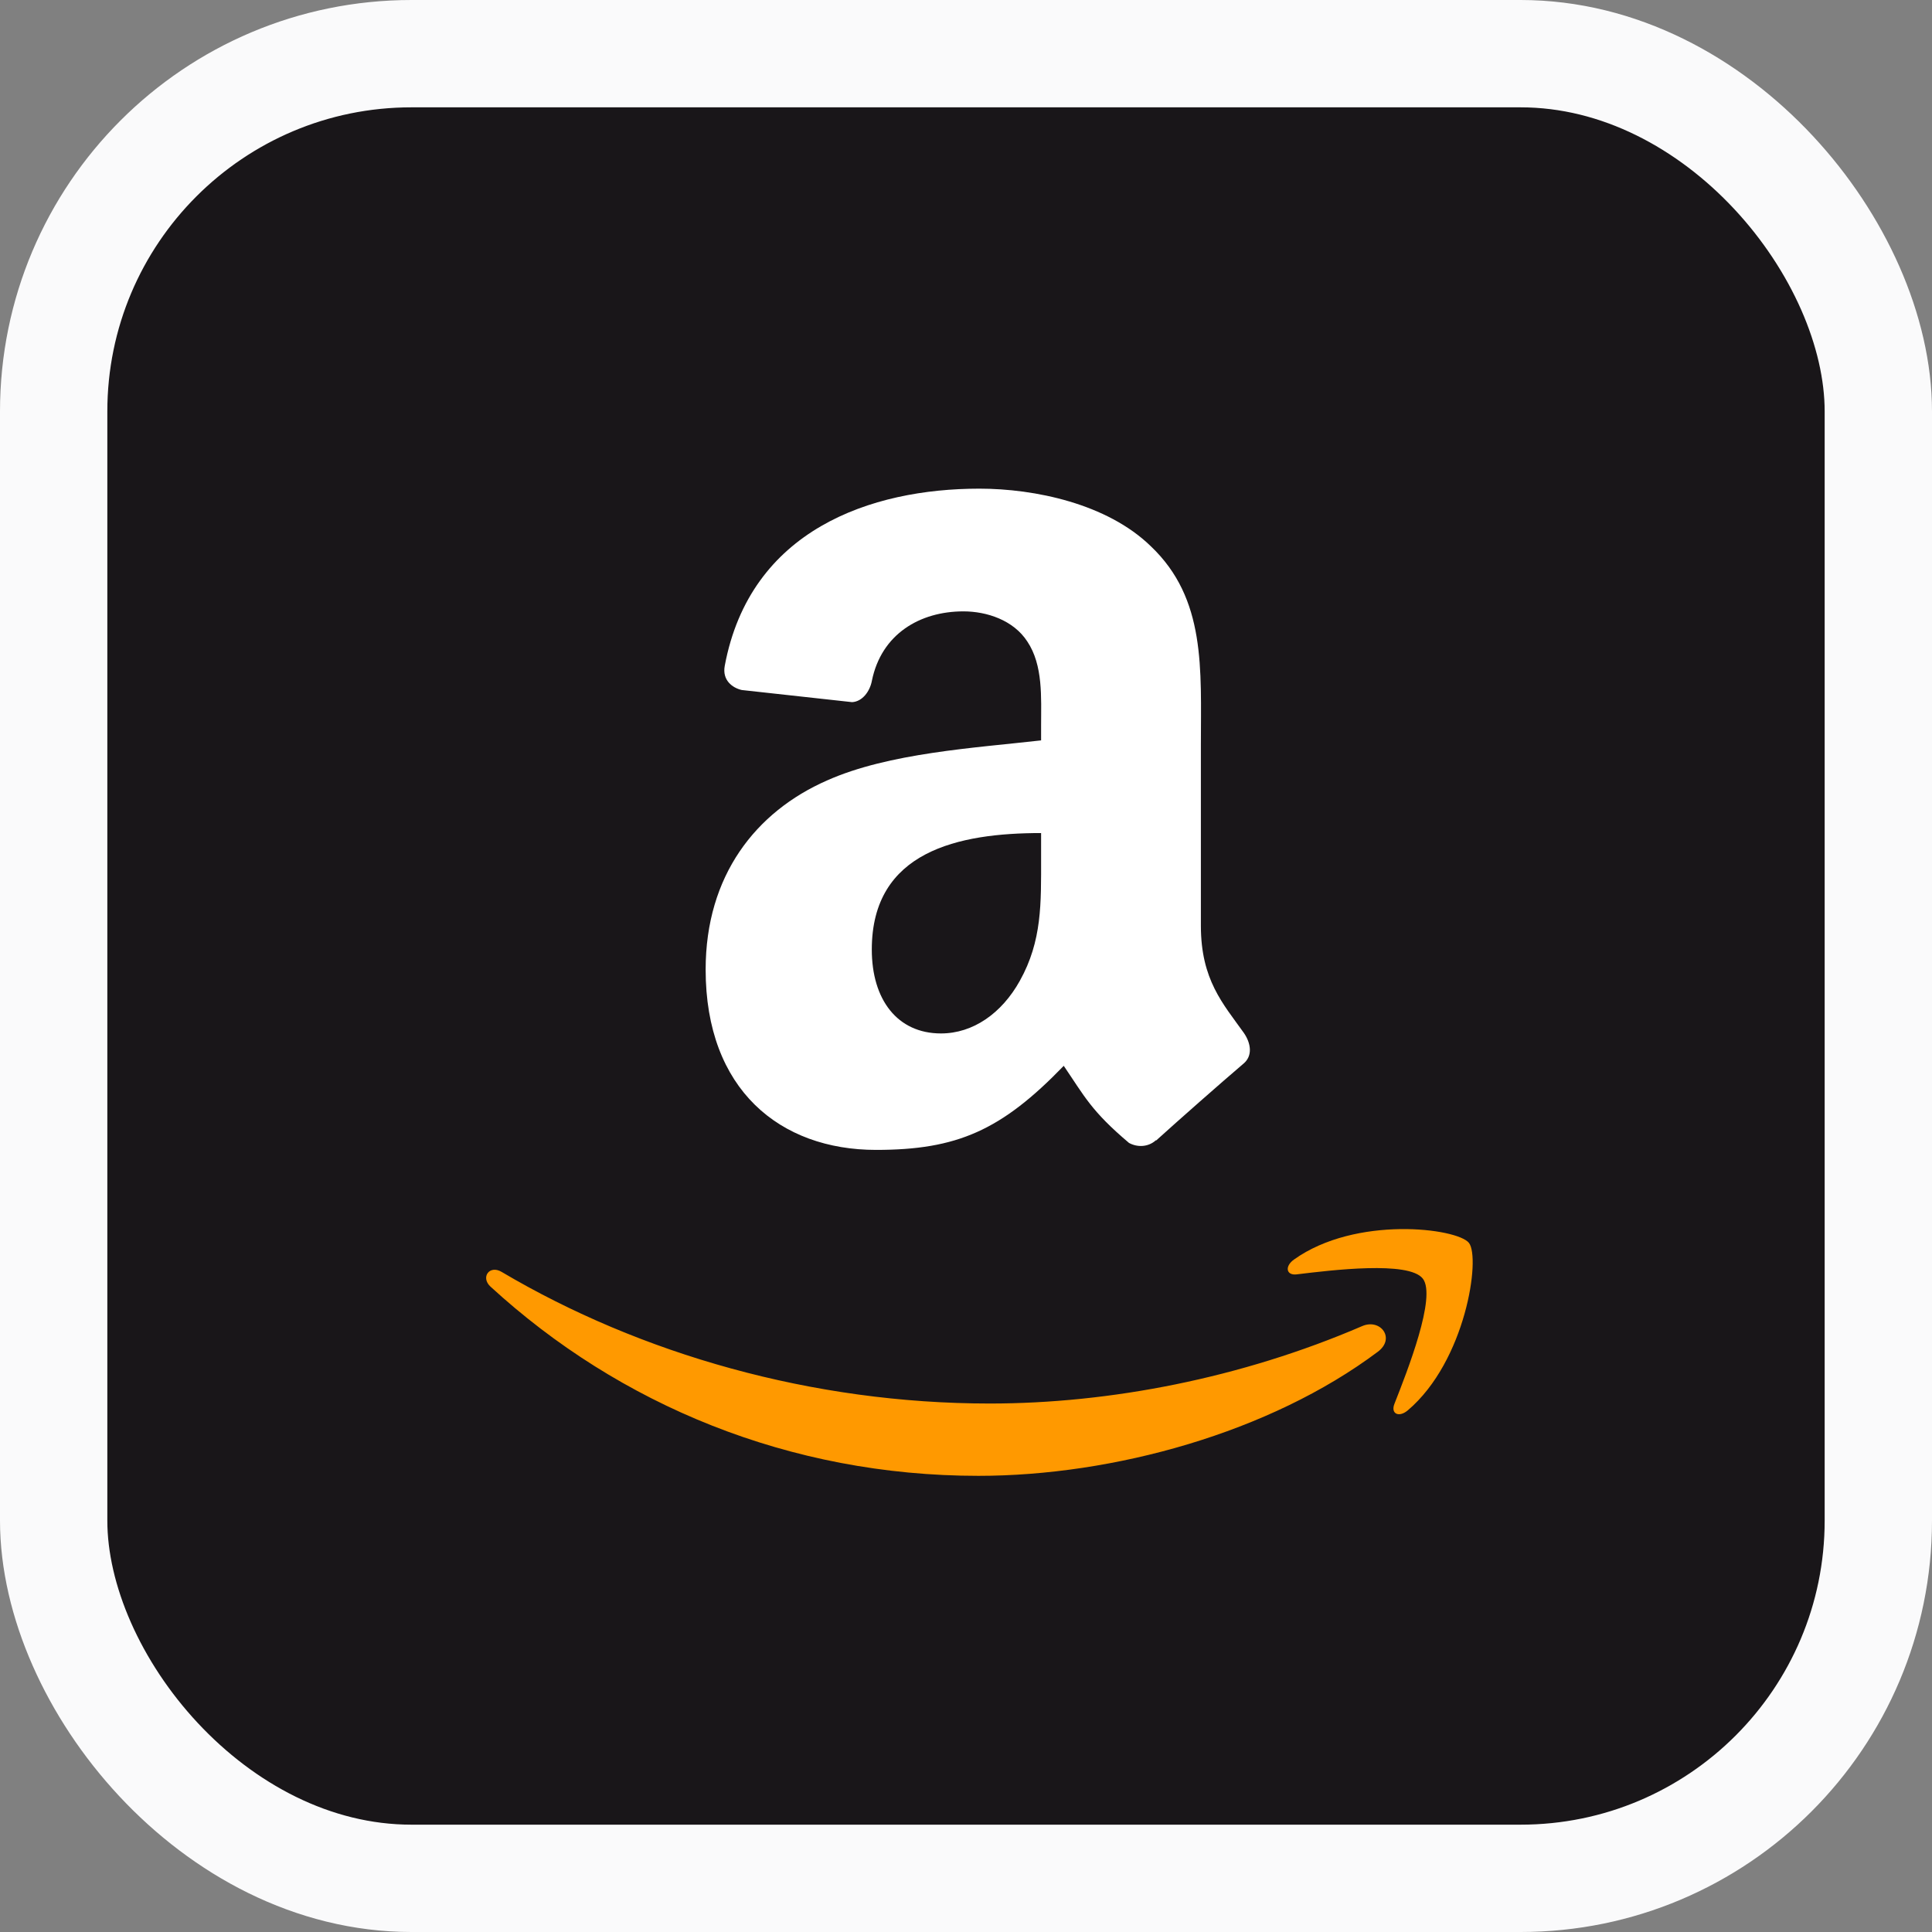
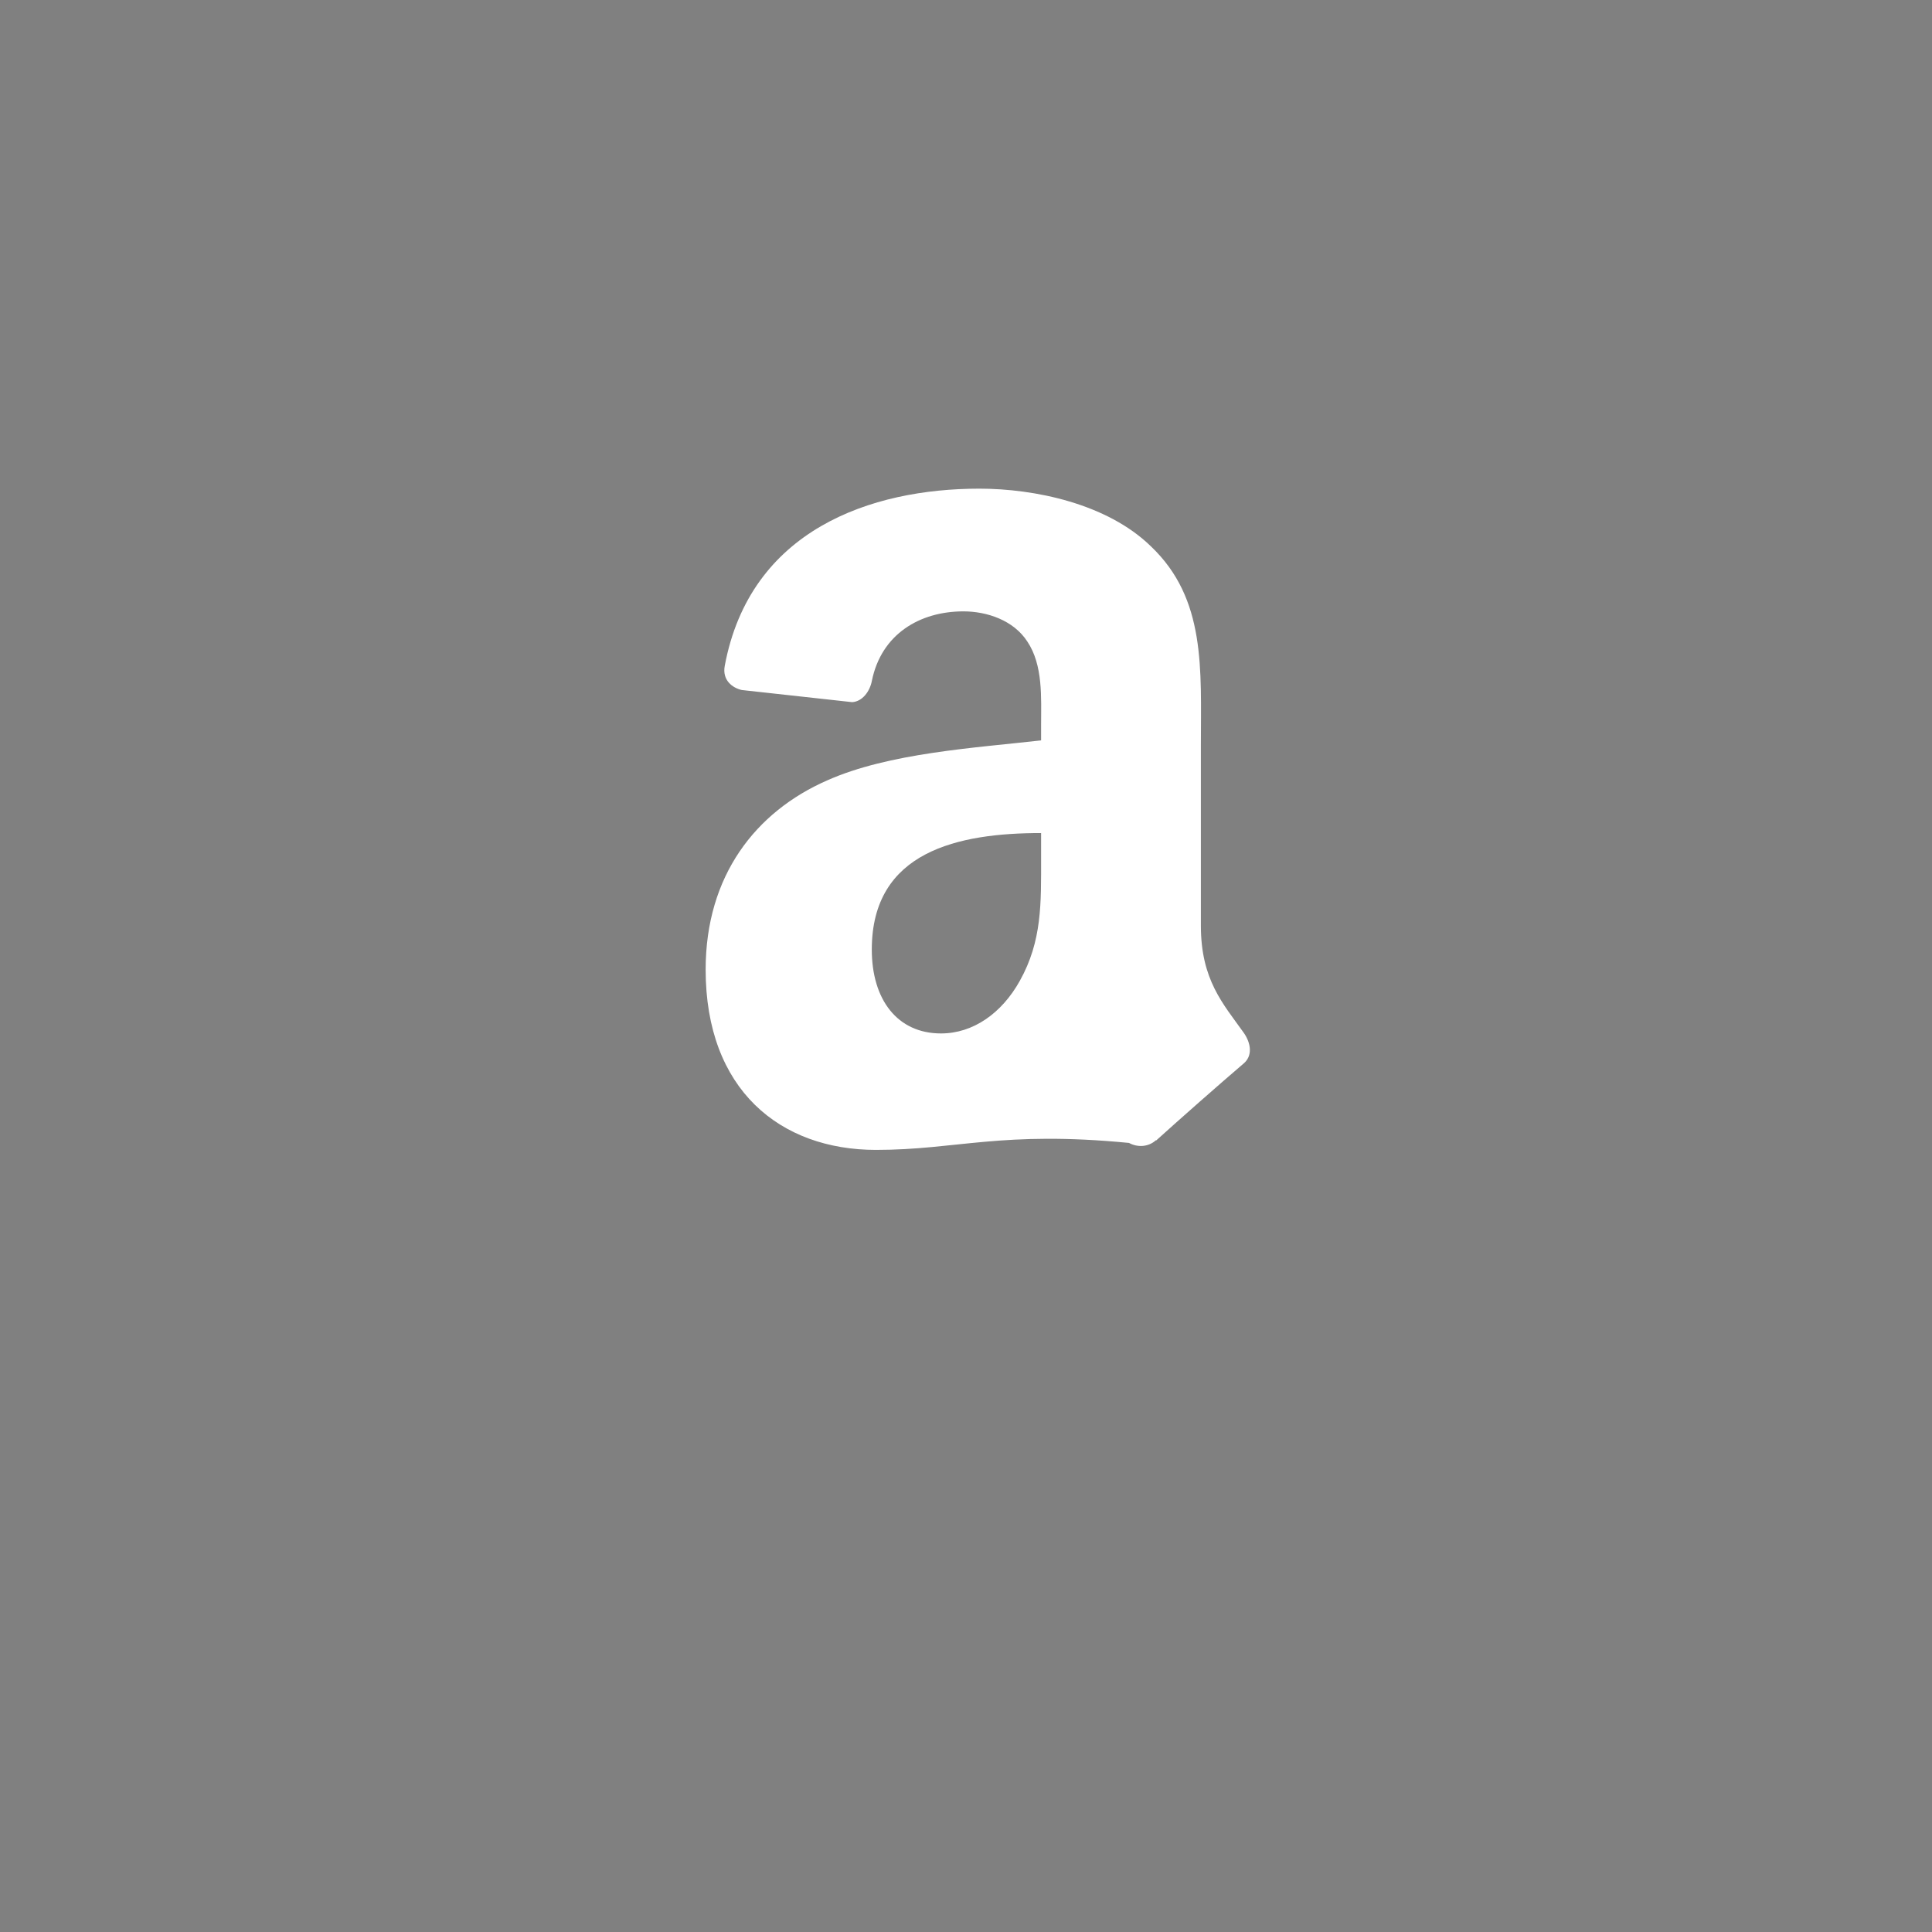
<svg xmlns="http://www.w3.org/2000/svg" width="54px" height="54px" viewBox="0 0 54 54" version="1.1">
  <rect x="0" y="0" width="54" height="54" fill="#808080" stroke="none" />
  <title>Logo</title>
  <g id="Page-1" stroke="none" stroke-width="1" fill="none" fill-rule="evenodd">
    <g id="Desktop-HD" transform="translate(-115, -1214)">
      <g id="Group-4" transform="translate(88, 825)">
        <g id="Logo" transform="translate(30, 392)">
-           <rect id="Shape" stroke="#FAFAFB" stroke-width="3" fill="#191619" x="-1.5" y="-1.5" width="51" height="51" rx="10" />
          <g id="amazon-2" transform="translate(10.5, 10.5)">
-             <path d="M0.519,22.049 C4.402,24.346 9.205,25.729 14.165,25.729 C17.511,25.729 21.189,25.023 24.573,23.565 C25.084,23.344 25.512,23.906 25.012,24.281 C21.993,26.545 17.617,27.75 13.848,27.75 C8.566,27.75 3.809,25.765 0.21,22.462 C-0.073,22.203 0.179,21.848 0.519,22.049 Z M27.557,21.239 C27.888,21.656 27.47,24.541 25.85,25.918 C25.601,26.13 25.364,26.017 25.475,25.737 C25.839,24.812 26.655,22.741 26.269,22.239 C25.882,21.736 23.716,22.001 22.743,22.119 C22.448,22.155 22.402,21.893 22.668,21.704 C24.396,20.47 27.228,20.826 27.557,21.239 Z" id="path22" fill="#FF9900" />
-             <path d="M18.808,0.428 C18.597,0.236 18.293,0.223 18.056,0.353 C16.999,1.246 16.81,1.659 16.232,2.508 C14.485,0.7 13.248,0.158 10.986,0.158 C8.306,0.158 6.223,1.838 6.223,5.198 C6.223,7.823 7.622,9.609 9.616,10.484 C11.343,11.254 13.754,11.394 15.599,11.604 L15.599,12.024 C15.599,12.794 15.659,13.704 15.213,14.369 C14.826,14.965 14.081,15.21 13.427,15.21 C12.213,15.21 11.134,14.578 10.869,13.268 C10.814,12.976 10.605,12.688 10.316,12.673 L7.232,13.012 C6.971,13.072 6.682,13.284 6.757,13.688 C7.466,17.491 10.845,18.64 13.873,18.64 C15.421,18.64 17.445,18.22 18.666,17.03 C20.214,15.56 20.065,13.599 20.065,11.464 L20.065,6.425 C20.065,4.91 20.684,4.245 21.266,3.428 C21.469,3.134 21.515,2.784 21.256,2.569 C20.606,2.015 19.45,0.996 18.815,0.421 L18.808,0.428 L18.808,0.428 Z M15.599,8.314 C15.599,7.053 15.629,6.003 15.004,4.883 C14.498,3.973 13.695,3.413 12.801,3.413 C11.581,3.413 10.867,4.358 10.867,5.758 C10.867,8.513 13.298,9.014 15.599,9.014 L15.599,8.314 L15.599,8.314 Z" id="path44" fill="#FFFFFF" transform="translate(13.829, 9.399) scale(1, -1) translate(-13.829, -9.399) " />
+             <path d="M18.808,0.428 C18.597,0.236 18.293,0.223 18.056,0.353 C14.485,0.7 13.248,0.158 10.986,0.158 C8.306,0.158 6.223,1.838 6.223,5.198 C6.223,7.823 7.622,9.609 9.616,10.484 C11.343,11.254 13.754,11.394 15.599,11.604 L15.599,12.024 C15.599,12.794 15.659,13.704 15.213,14.369 C14.826,14.965 14.081,15.21 13.427,15.21 C12.213,15.21 11.134,14.578 10.869,13.268 C10.814,12.976 10.605,12.688 10.316,12.673 L7.232,13.012 C6.971,13.072 6.682,13.284 6.757,13.688 C7.466,17.491 10.845,18.64 13.873,18.64 C15.421,18.64 17.445,18.22 18.666,17.03 C20.214,15.56 20.065,13.599 20.065,11.464 L20.065,6.425 C20.065,4.91 20.684,4.245 21.266,3.428 C21.469,3.134 21.515,2.784 21.256,2.569 C20.606,2.015 19.45,0.996 18.815,0.421 L18.808,0.428 L18.808,0.428 Z M15.599,8.314 C15.599,7.053 15.629,6.003 15.004,4.883 C14.498,3.973 13.695,3.413 12.801,3.413 C11.581,3.413 10.867,4.358 10.867,5.758 C10.867,8.513 13.298,9.014 15.599,9.014 L15.599,8.314 L15.599,8.314 Z" id="path44" fill="#FFFFFF" transform="translate(13.829, 9.399) scale(1, -1) translate(-13.829, -9.399) " />
          </g>
        </g>
      </g>
    </g>
  </g>
</svg>